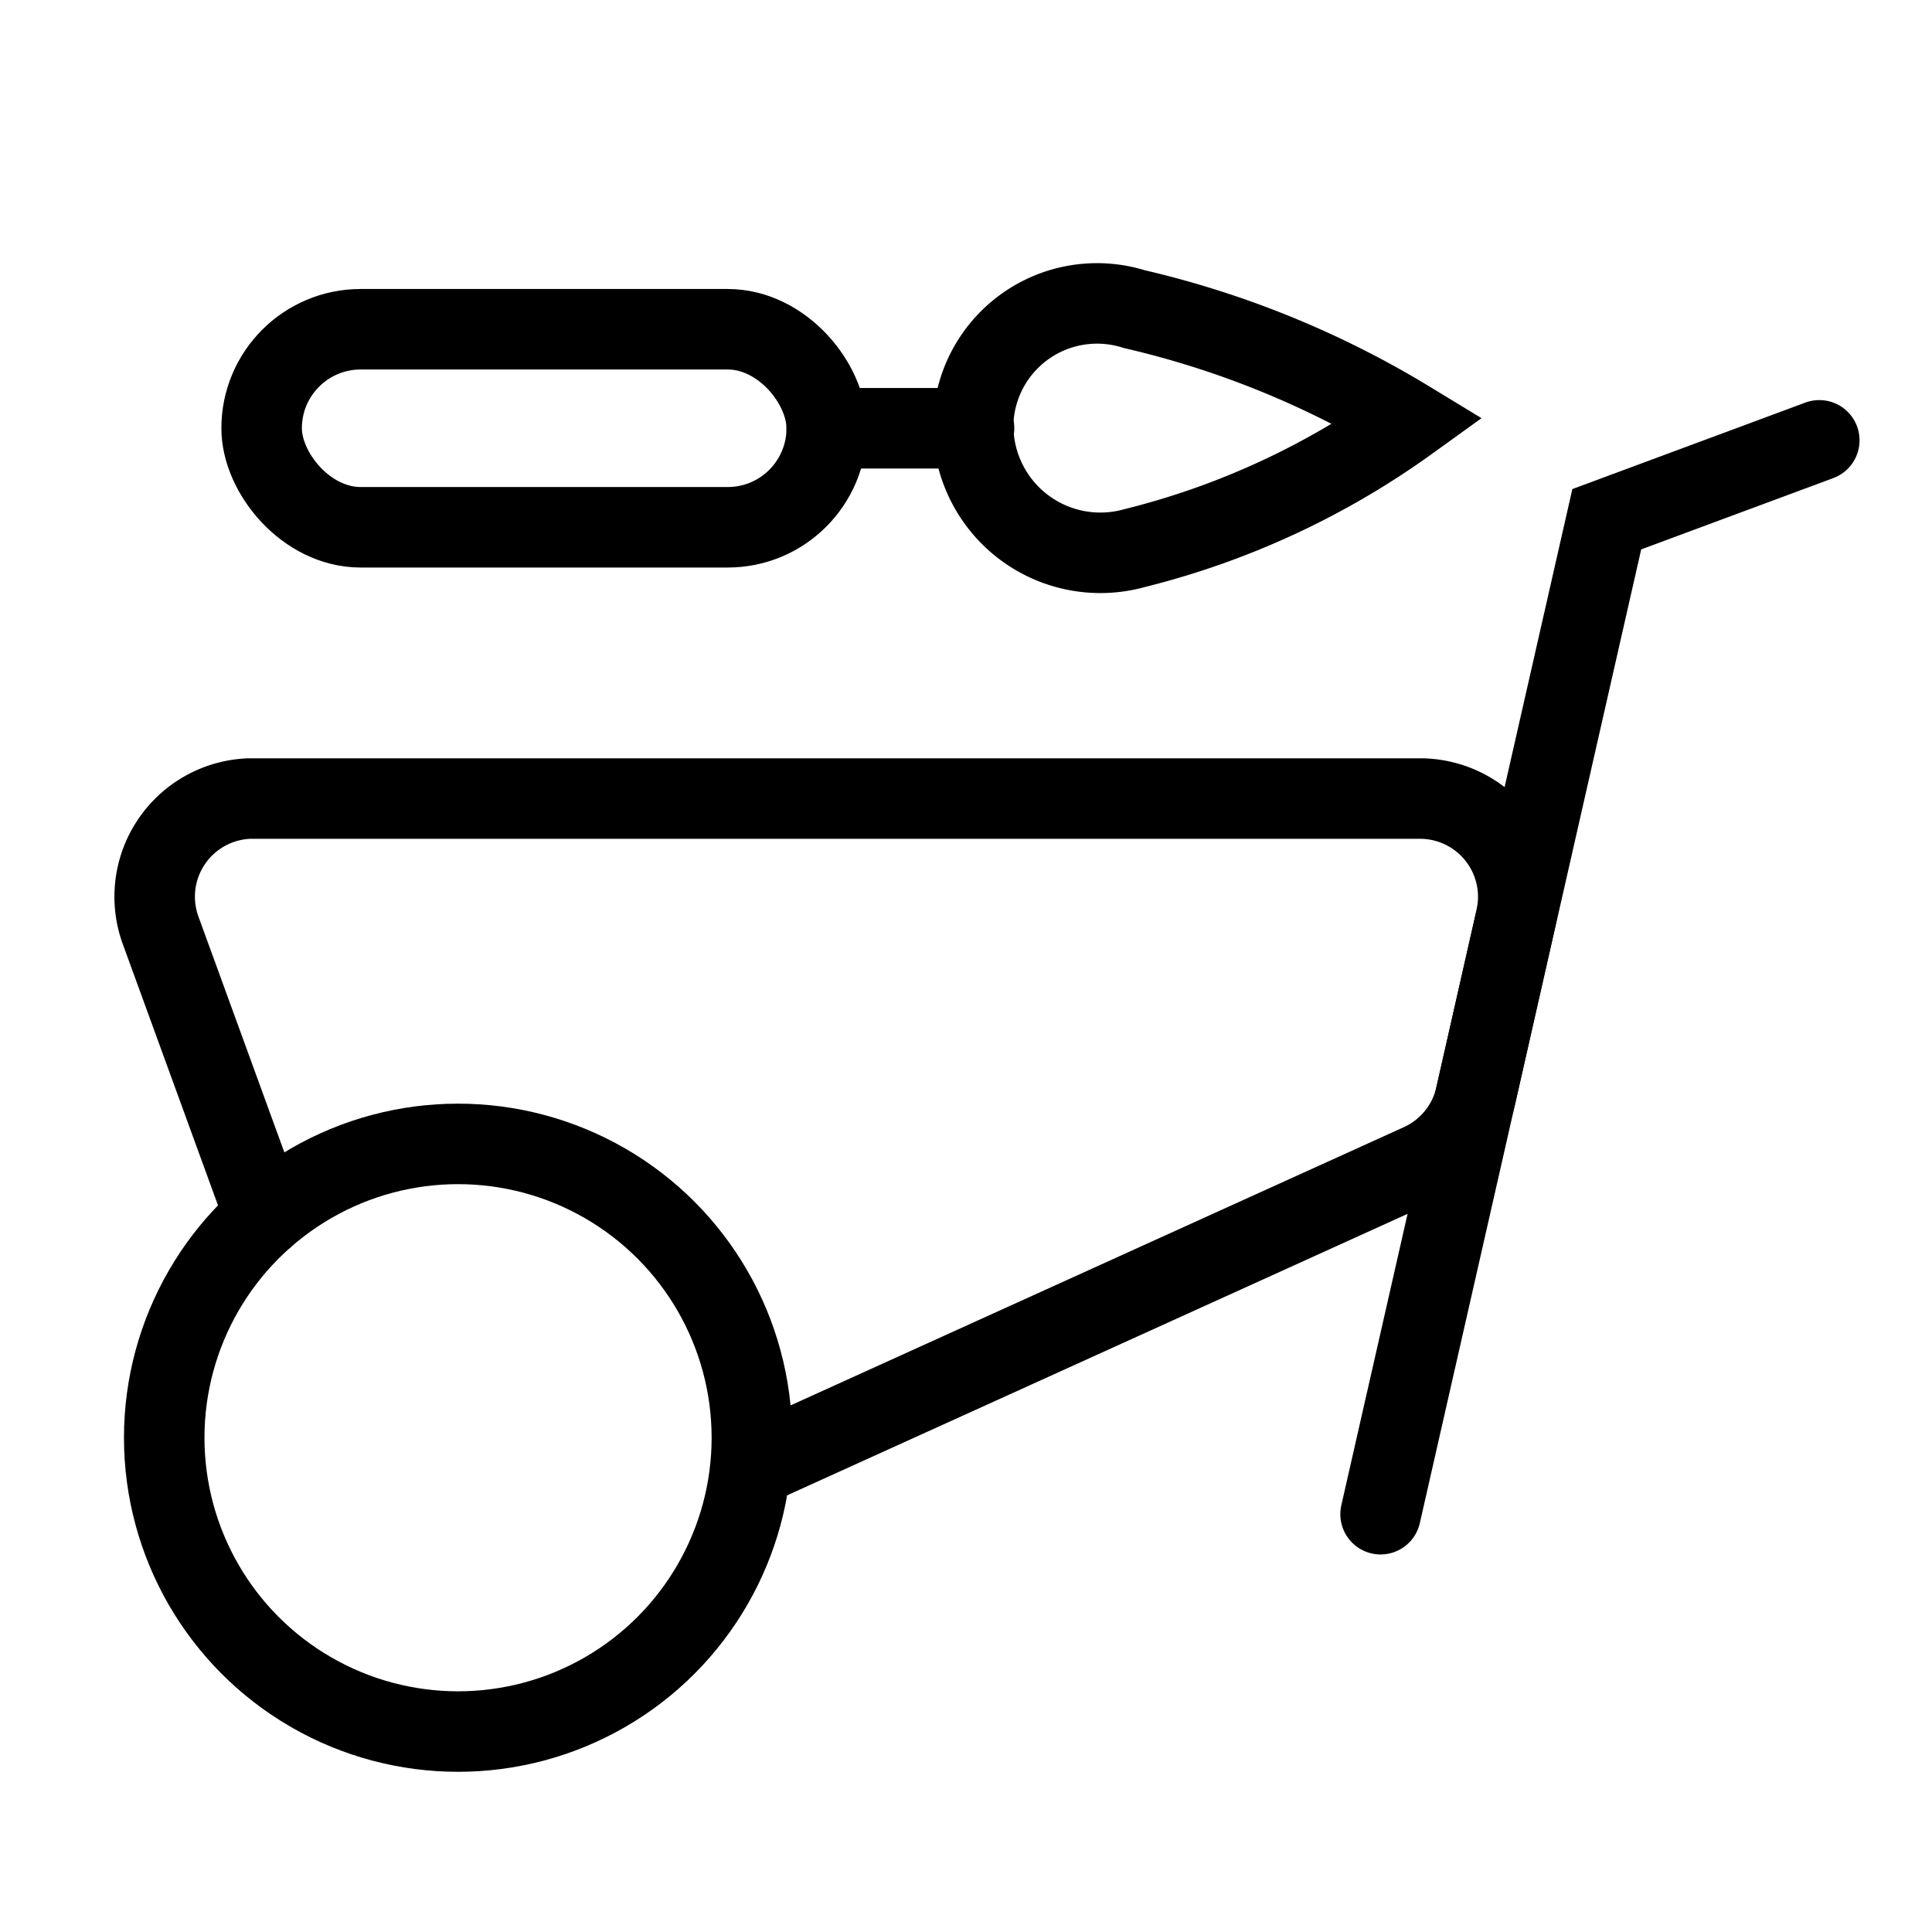
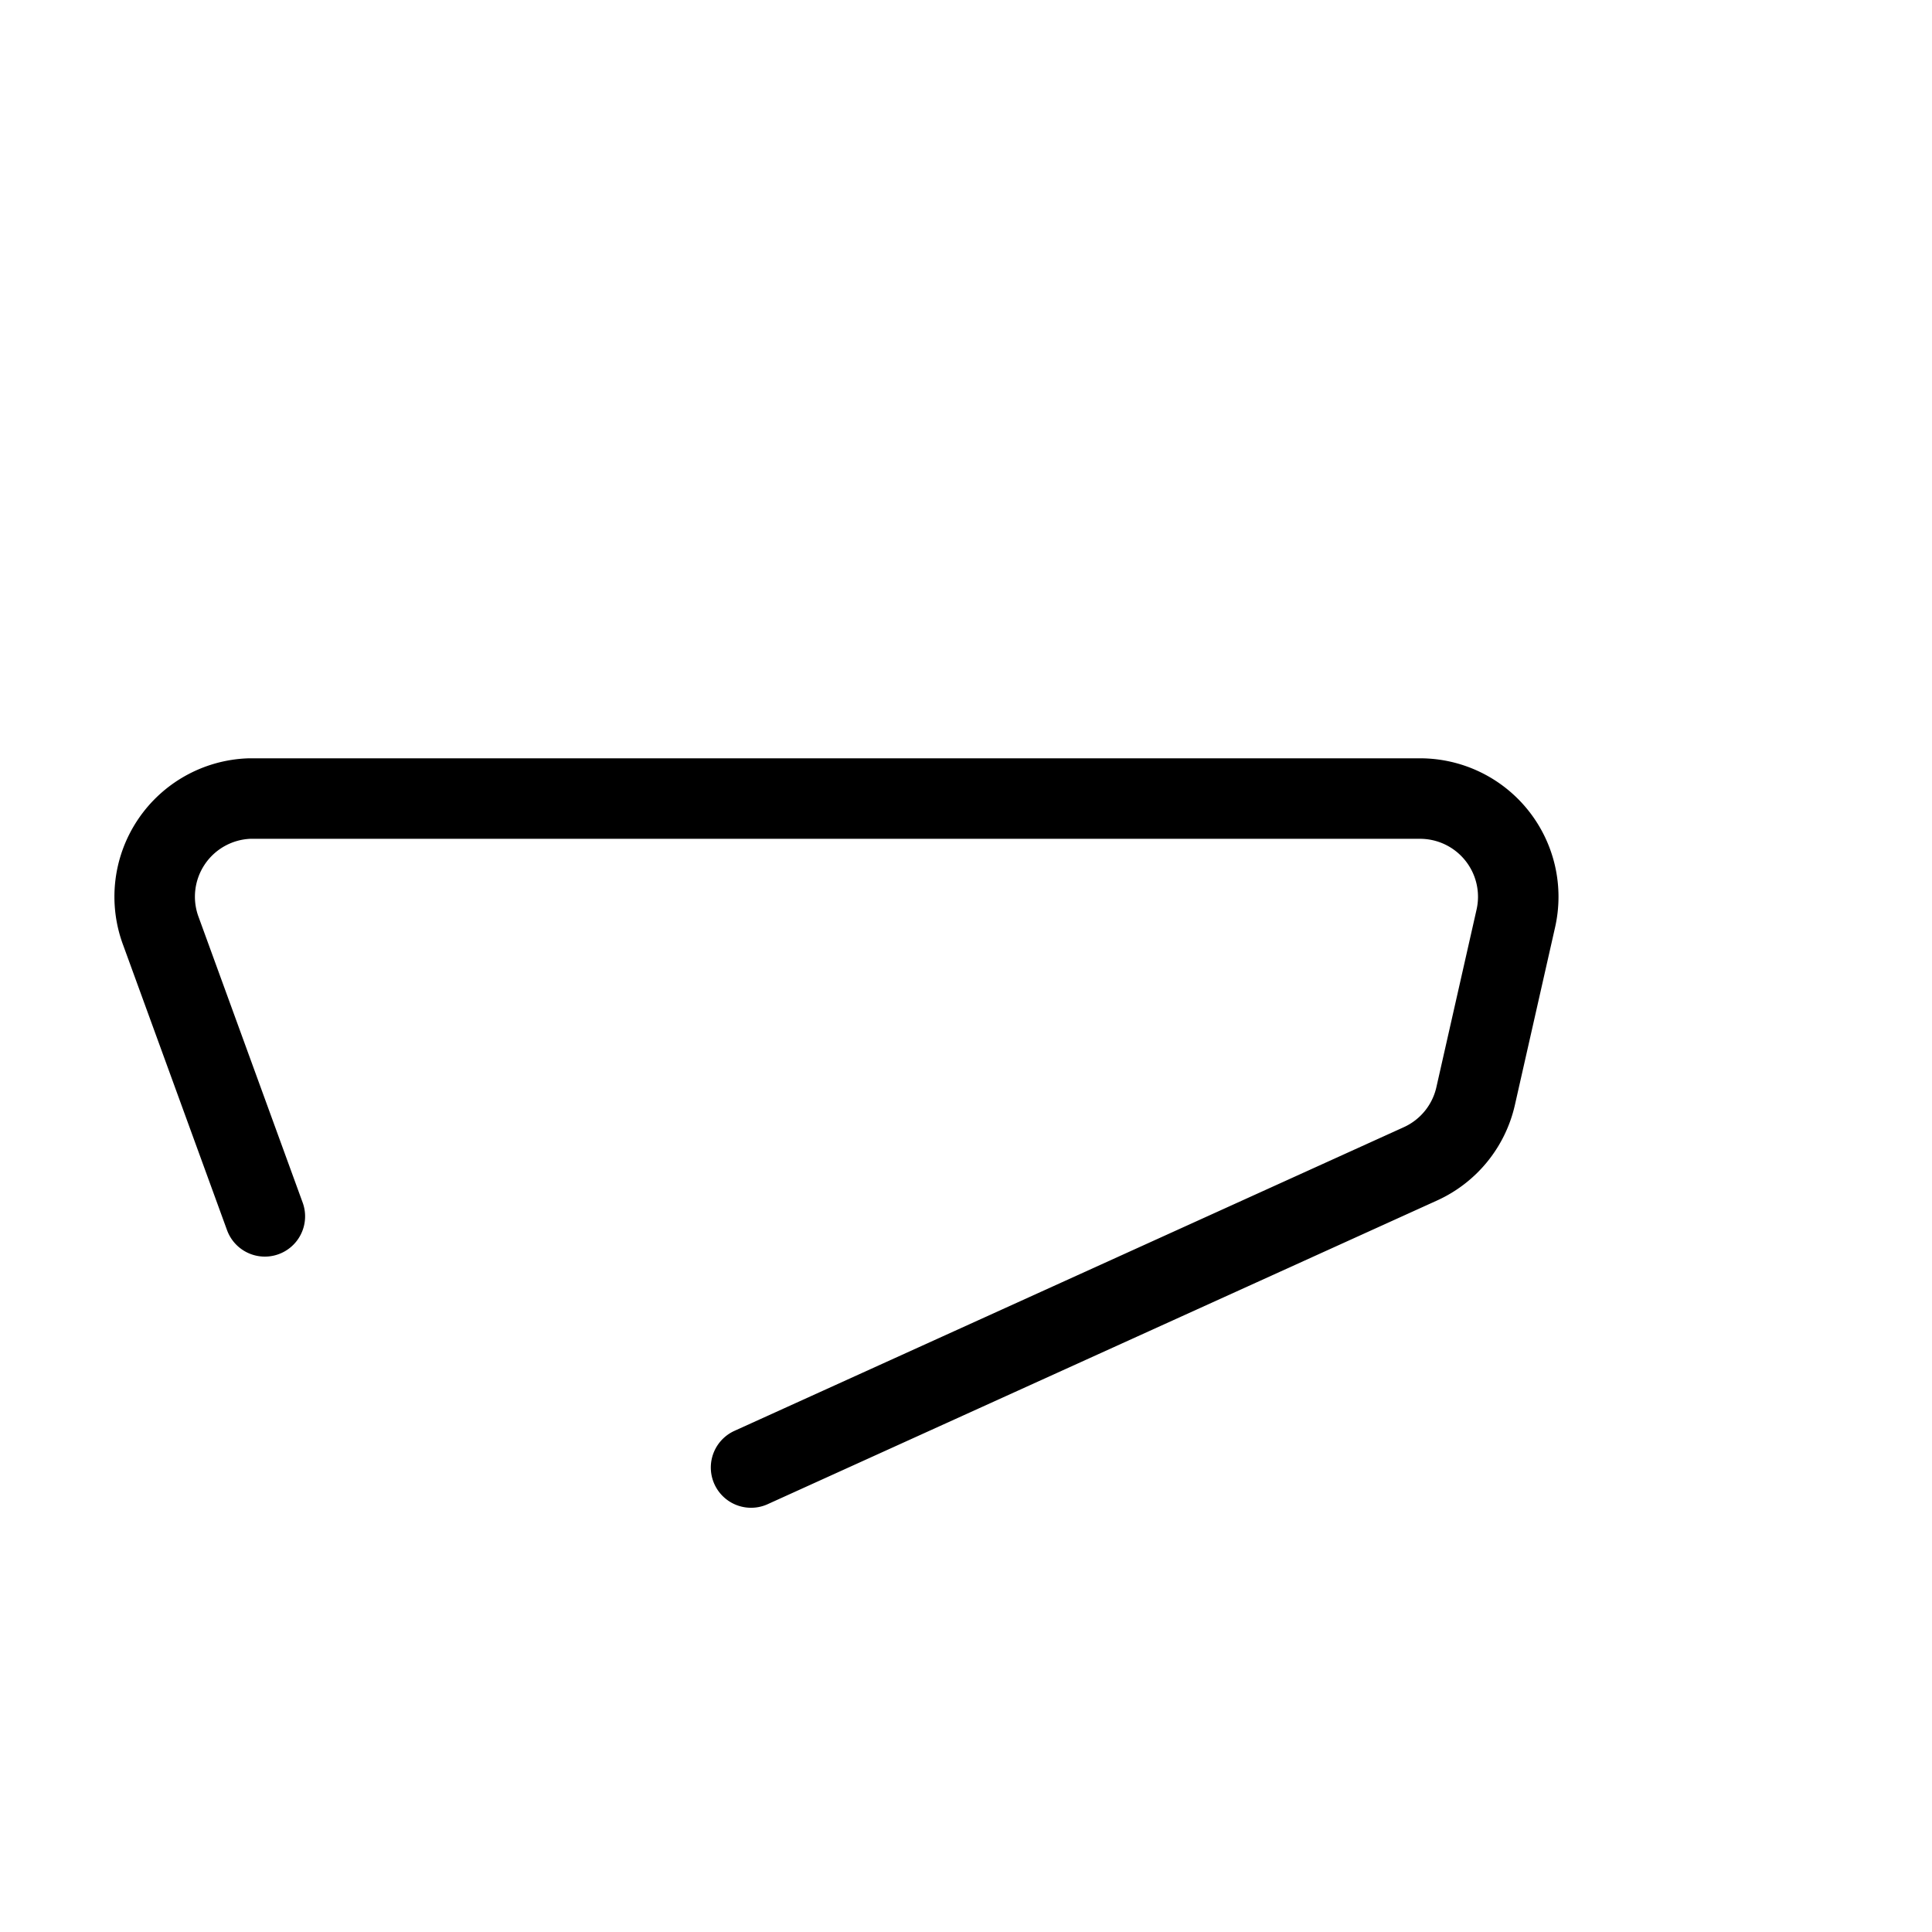
<svg xmlns="http://www.w3.org/2000/svg" viewBox="0 0 24 24">
-   <polyline points="22.6 5.47 19.96 6.45 17.15 18.81" style="fill:none;stroke:#000;stroke-linecap:round;stroke-miterlimit:10" />
-   <circle cx="5.69" cy="17.86" r="3.65" style="fill:none;stroke:#000;stroke-linecap:round;stroke-miterlimit:10" />
  <path d="M3.29,15.11,2,11.57A1.22,1.22,0,0,1,3.1,9.92H17.64a1.22,1.22,0,0,1,1.19,1.49l-.5,2.21a1.22,1.22,0,0,1-.69.84L9.33,18.23" style="fill:none;stroke:#000;stroke-linecap:round;stroke-miterlimit:10" />
-   <rect x="3.25" y="4.09" width="7.02" height="2.46" rx="1.23" style="fill:none;stroke:#000;stroke-linecap:round;stroke-miterlimit:10" />
-   <line x1="10.27" y1="5.32" x2="12.1" y2="5.32" style="fill:none;stroke:#000;stroke-linecap:round;stroke-miterlimit:10" />
-   <path d="M17.5,5.23a11.6,11.6,0,0,0-3.41-1.39,1.54,1.54,0,0,0-2,1.39,1.58,1.58,0,0,0,2,1.58A9.91,9.91,0,0,0,17.5,5.23Z" style="fill:none;stroke:#000;stroke-linecap:round;stroke-miterlimit:10" />
</svg>